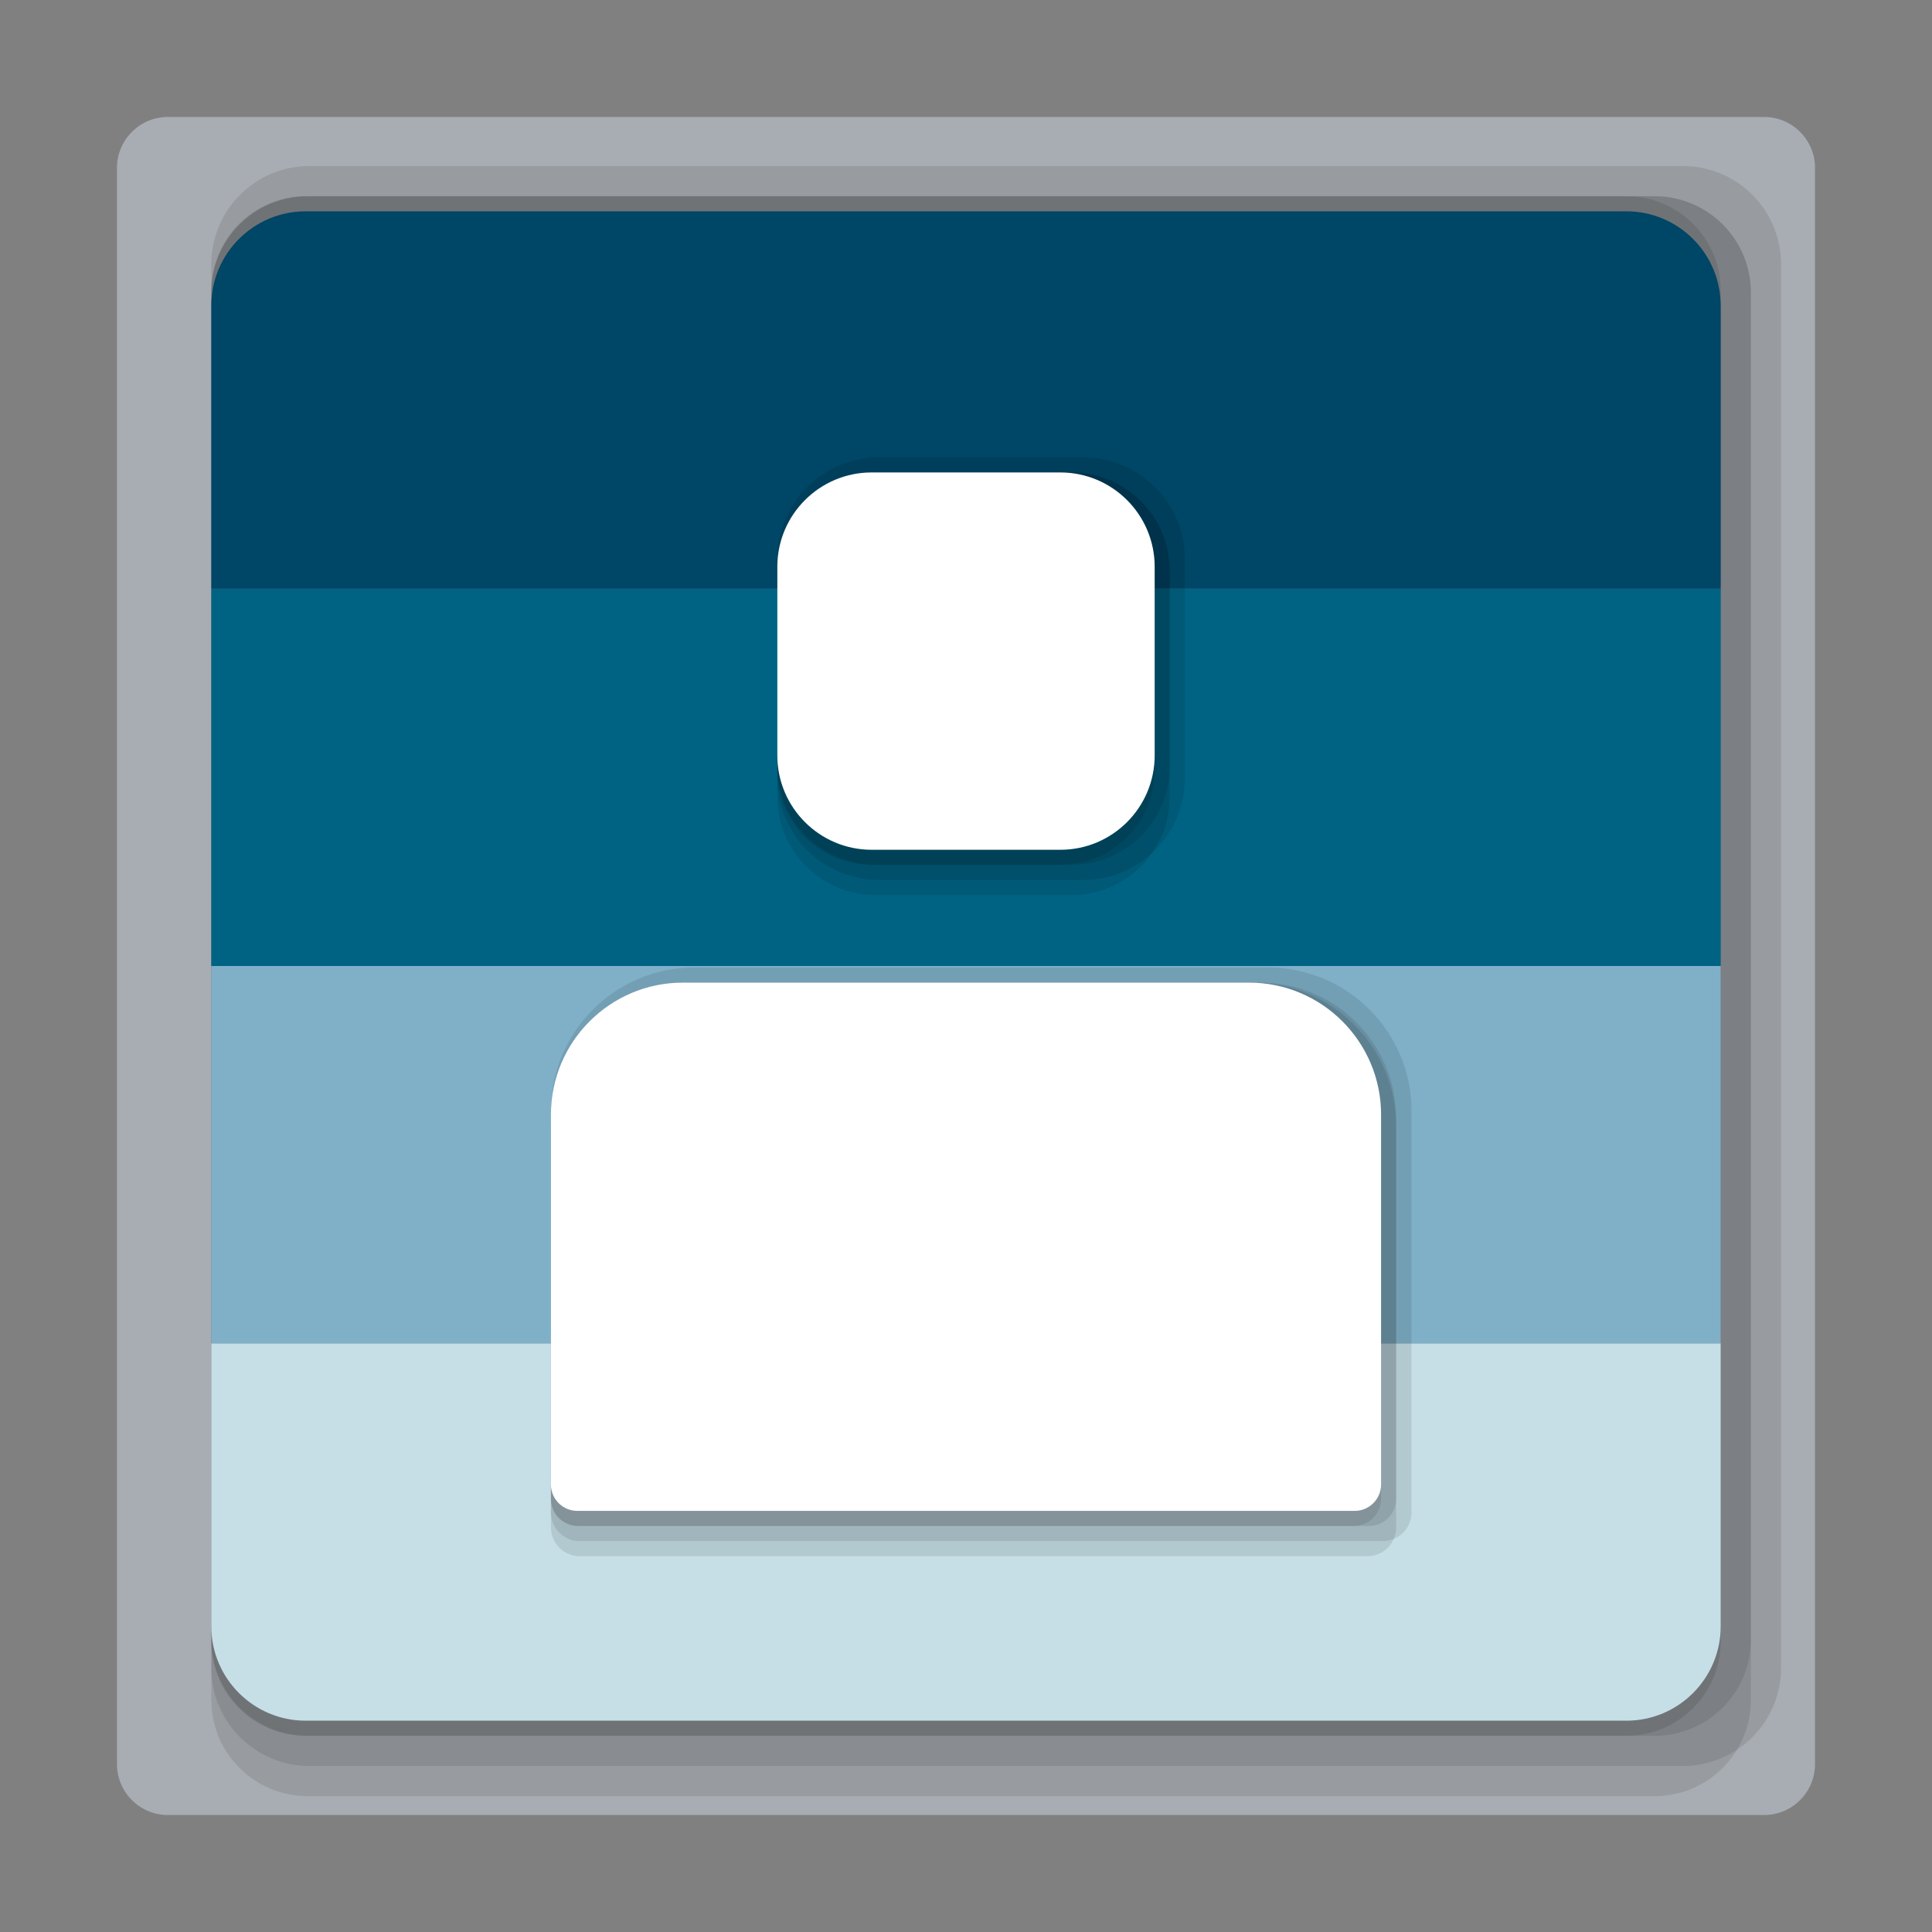
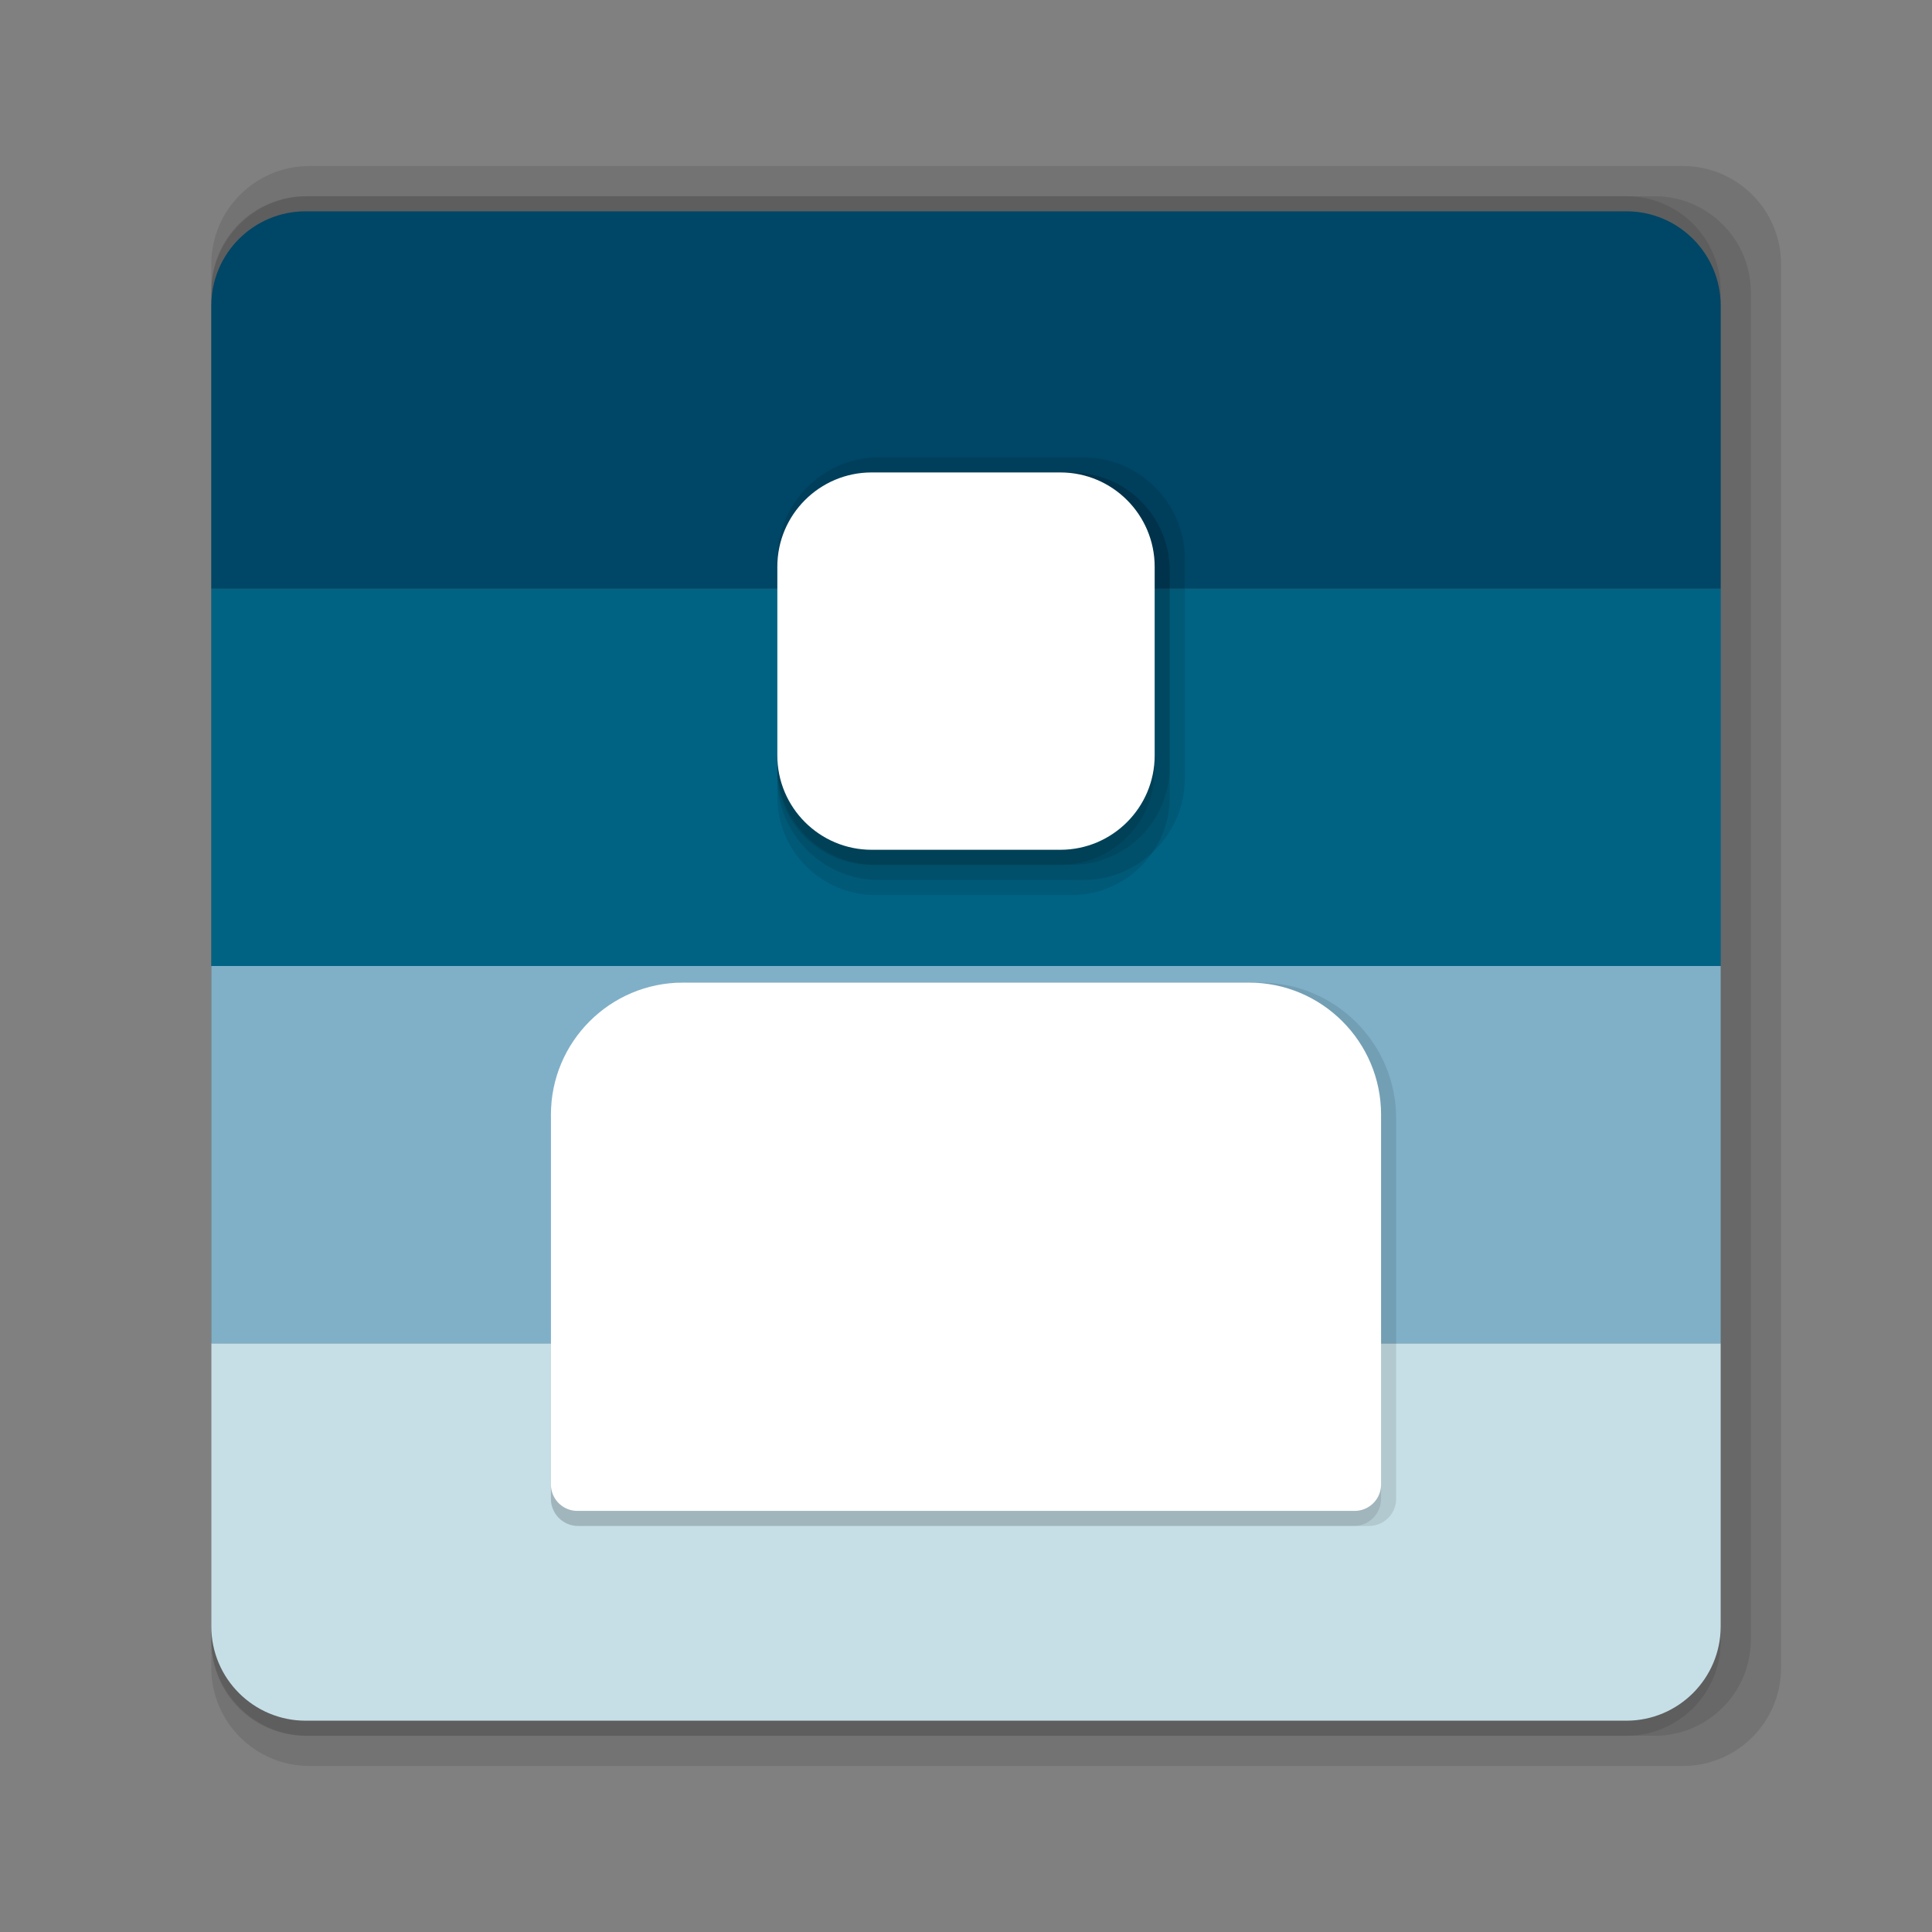
<svg xmlns="http://www.w3.org/2000/svg" xmlns:ns1="http://www.serif.com/" width="100%" height="100%" viewBox="0 0 256 256" version="1.1" xml:space="preserve" style="fill-rule:evenodd;clip-rule:evenodd;stroke-linejoin:round;stroke-miterlimit:2;">
  <rect x="0" y="0" width="256" height="256" fill="#808080" stroke="none" />
-   <path d="M240.5,22.25c0,-3.725 -3.025,-6.75 -6.75,-6.75l-211.5,0c-3.725,0 -6.75,3.025 -6.75,6.75l0,211.5c0,3.725 3.025,6.75 6.75,6.75l211.5,0c3.725,0 6.75,-3.025 6.75,-6.75l0,-211.5Z" style="fill:#a8adb3;" />
  <path d="M228,38.5c0,-6.899 -5.601,-12.5 -12.5,-12.5l-175,0c-6.899,0 -12.5,5.601 -12.5,12.5l0,179c0,6.899 5.601,12.5 12.5,12.5l175,0c6.899,0 12.5,-5.601 12.5,-12.5l0,-179Z" style="fill-opacity:0.1;" />
  <path d="M232,38.75c0,-7.037 -5.713,-12.75 -12.75,-12.75l-178.5,0c-7.037,0 -12.75,5.713 -12.75,12.75l0,178.5c0,7.037 5.713,12.75 12.75,12.75l178.5,0c7.037,0 12.75,-5.713 12.75,-12.75l0,-178.5Z" style="fill-opacity:0.1;" />
-   <path d="M232,38.75c0,-7.037 -5.713,-12.75 -12.75,-12.75l-178.5,0c-7.037,0 -12.75,5.713 -12.75,12.75l0,186.5c0,7.037 5.713,12.75 12.75,12.75l178.5,0c7.037,0 12.75,-5.713 12.75,-12.75l0,-186.5Z" style="fill-opacity:0.1;" />
  <path d="M236,35c0,-7.175 -5.825,-13 -13,-13l-182,0c-7.175,0 -13,5.825 -13,13l0,186c0,7.175 5.825,13 13,13l182,0c7.175,0 13,-5.825 13,-13l0,-186Z" style="fill-opacity:0.1;" />
  <path d="M228,178l-200,0l0,37.5c0,6.899 5.601,12.5 12.5,12.5l175,0c6.899,0 12.5,-5.601 12.5,-12.5l0,-37.5Z" style="fill:#c6dfe7;" />
  <rect x="28" y="128" width="200" height="50" style="fill:#80b0c8;" />
  <rect x="28" y="78" width="200" height="50" style="fill:#006384;" />
  <path d="M228,40.5c0,-6.899 -5.601,-12.5 -12.5,-12.5l-175,0c-6.899,0 -12.5,5.601 -12.5,12.5l0,37.5l200,0l0,-37.5Z" style="fill:#004666;" />
  <path id="Kopf" d="M153,75.1c0,-6.899 -5.601,-12.5 -12.5,-12.5l-25,0c-6.899,0 -12.5,5.601 -12.5,12.5l0,27c0,6.899 5.601,12.5 12.5,12.5l25,0c6.899,0 12.5,-5.601 12.5,-12.5l0,-27Z" style="fill-opacity:0.1;" />
  <path id="Kopf1" ns1:id="Kopf" d="M155,75.6c0,-7.175 -5.825,-13 -13,-13l-26,0c-7.175,0 -13,5.825 -13,13l0,26c0,7.175 5.825,13 13,13l26,0c7.175,0 13,-5.825 13,-13l0,-26Z" style="fill-opacity:0.1;" />
  <path id="Kopf2" ns1:id="Kopf" d="M155,75.6c0,-7.175 -5.825,-13 -13,-13l-26,0c-7.175,0 -13,5.825 -13,13l0,30c0,7.175 5.825,13 13,13l26,0c7.175,0 13,-5.825 13,-13l0,-30Z" style="fill-opacity:0.1;" />
  <path id="Kopf3" ns1:id="Kopf" d="M157,74.1c0,-7.451 -6.049,-13.5 -13.5,-13.5l-27,0c-7.451,0 -13.5,6.049 -13.5,13.5l0,29c0,7.451 6.049,13.5 13.5,13.5l27,0c7.451,0 13.5,-6.049 13.5,-13.5l0,-29Z" style="fill-opacity:0.1;" />
  <path id="Kopf4" ns1:id="Kopf" d="M153,75.1c0,-6.899 -5.601,-12.5 -12.5,-12.5l-25,0c-6.899,0 -12.5,5.601 -12.5,12.5l0,25c0,6.899 5.601,12.5 12.5,12.5l25,0c6.899,0 12.5,-5.601 12.5,-12.5l0,-25Z" style="fill:#fff;" />
  <path d="M183,148.2c0,-9.934 -8.066,-18 -18,-18l-74,0c-9.934,0 -18,8.066 -18,18l0,50.4c0,1.987 1.613,3.6 3.6,3.6l102.8,0c1.987,0 3.6,-1.613 3.6,-3.6l0,-50.4Z" style="fill-opacity:0.1;" />
  <path d="M185,148.2c0,-9.934 -8.066,-18 -18,-18l-76,0c-9.934,0 -18,8.066 -18,18l0,50.4c0,1.987 1.613,3.6 3.6,3.6l104.8,0c1.987,0 3.6,-1.613 3.6,-3.6l0,-50.4Z" style="fill-opacity:0.1;" />
-   <path d="M185,149.2c0,-10.486 -8.514,-19 -19,-19l-74,0c-10.486,0 -19,8.514 -19,19l0,53.2c0,2.097 1.703,3.8 3.8,3.8l104.4,0c2.097,0 3.8,-1.703 3.8,-3.8l0,-53.2Z" style="fill-opacity:0.1;" />
-   <path d="M187.036,147.2c0,-10.486 -8.513,-19 -19,-19l-76.036,0c-10.486,0 -19,8.514 -19,19l0,53.2c0,2.097 1.703,3.8 3.8,3.8l106.436,0c2.098,0 3.8,-1.703 3.8,-3.8l0,-53.2Z" style="fill-opacity:0.1;" />
  <path d="M183,147.7c0,-9.659 -7.841,-17.5 -17.5,-17.5l-75,0c-9.659,0 -17.5,7.841 -17.5,17.5l0,49c0,1.932 1.568,3.5 3.5,3.5l103,0c1.932,0 3.5,-1.568 3.5,-3.5l0,-49Z" style="fill:#fff;" />
</svg>